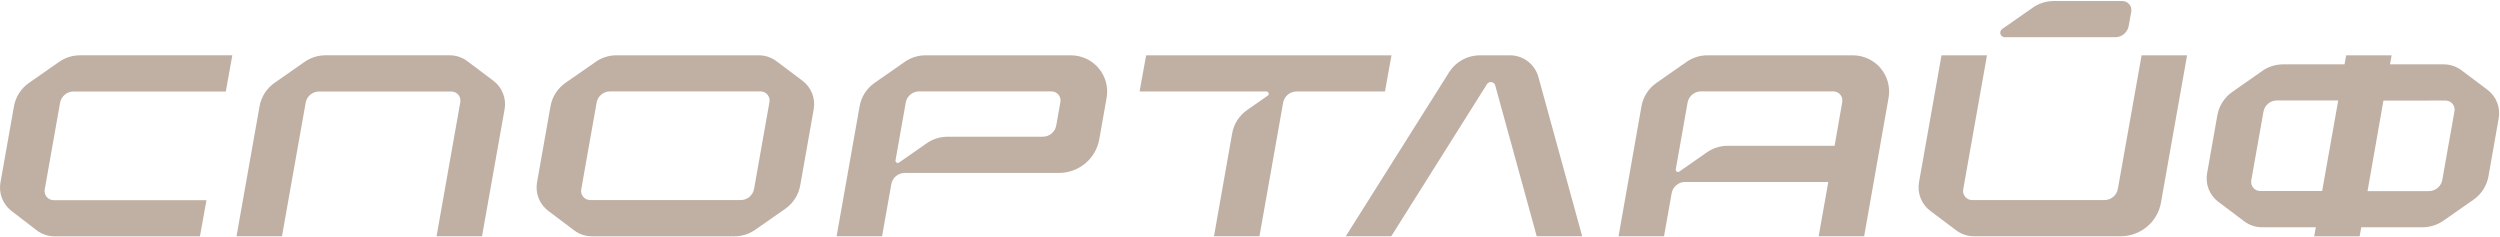
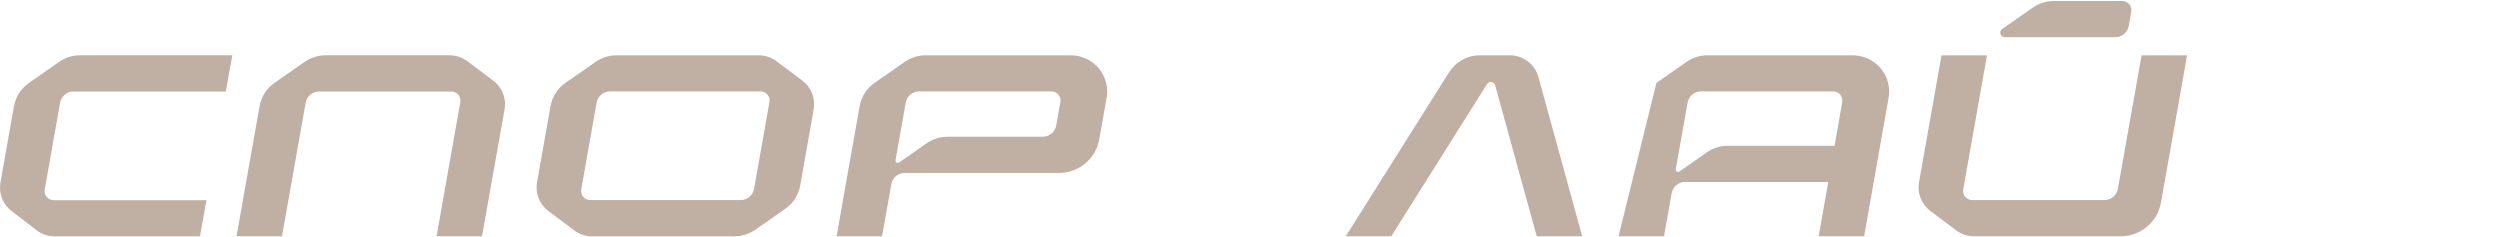
<svg xmlns="http://www.w3.org/2000/svg" width="1761" height="167" viewBox="0 0 1761 167" fill="none">
  <path d="M159.056 64.457H51.777C49.509 64.459 47.314 65.26 45.582 66.718C43.85 68.176 42.693 70.197 42.315 72.423L31.491 133.512C31.327 134.429 31.367 135.371 31.608 136.271C31.85 137.171 32.287 138.008 32.888 138.722C33.49 139.436 34.241 140.01 35.09 140.404C35.938 140.797 36.863 141.001 37.799 141.001H145.446L140.818 166.494H38.504C33.864 166.49 29.357 164.948 25.694 162.113L8.082 148.585C5.08 146.275 2.77 143.193 1.401 139.671C0.033 136.15 -0.343 132.323 0.316 128.605L9.843 74.845C10.433 71.544 11.671 68.391 13.487 65.567C15.303 62.742 17.661 60.302 20.427 58.386L41.658 43.568C45.969 40.559 51.107 38.946 56.373 38.947H163.651L159.056 64.457Z" fill="#C0AFA3" />
  <path d="M198.625 166.43H166.602L182.837 74.845C184.013 68.188 187.797 62.268 193.357 58.386L214.589 43.568C218.9 40.559 224.038 38.946 229.303 38.947H316.711C321.238 38.943 325.642 40.414 329.248 43.138L347.438 56.793C350.507 59.086 352.879 62.18 354.292 65.731C355.705 69.283 356.103 73.154 355.444 76.917L339.528 166.43H307.505L324.253 71.929C324.414 71.013 324.372 70.073 324.129 69.175C323.886 68.277 323.449 67.443 322.848 66.731C322.247 66.018 321.496 65.446 320.649 65.053C319.802 64.66 318.879 64.457 317.944 64.457H224.756C222.487 64.459 220.293 65.26 218.561 66.718C216.829 68.176 215.671 70.197 215.293 72.423L198.625 166.43Z" fill="#C0AFA3" />
  <path d="M419.585 43.576L398.305 58.378C392.748 62.256 388.965 68.17 387.786 74.821L378.275 128.485C377.615 132.248 378.013 136.119 379.426 139.67C380.839 143.222 383.211 146.315 386.281 148.609L404.454 162.28C408.068 164.999 412.476 166.47 417.007 166.47H517.256C522.522 166.471 527.66 164.858 531.971 161.85L553.203 147.032C555.953 145.103 558.295 142.654 560.095 139.824C561.894 136.995 563.116 133.84 563.69 130.54L573.185 76.924C573.845 73.162 573.446 69.291 572.034 65.739C570.621 62.188 568.249 59.094 565.179 56.8L546.99 43.146C543.384 40.422 538.98 38.95 534.453 38.955H434.252C428.986 38.954 423.848 40.567 419.537 43.576H419.585ZM521.724 140.929H415.726C414.79 140.929 413.865 140.726 413.016 140.332C412.168 139.938 411.417 139.364 410.815 138.65C410.214 137.936 409.777 137.1 409.535 136.2C409.294 135.299 409.254 134.358 409.418 133.44L420.241 72.352C420.619 70.126 421.777 68.105 423.509 66.646C425.241 65.188 427.436 64.387 429.704 64.385H535.702C536.636 64.385 537.56 64.588 538.407 64.981C539.254 65.374 540.004 65.947 540.606 66.659C541.207 67.371 541.644 68.205 541.887 69.103C542.129 70.001 542.172 70.942 542.01 71.858L531.186 132.962C530.808 135.188 529.651 137.209 527.919 138.667C526.187 140.126 523.992 140.927 521.724 140.929Z" fill="#C0AFA3" />
  <path d="M754.221 38.955H652.002C646.737 38.954 641.599 40.567 637.288 43.576L616.056 58.378C610.493 62.253 606.704 68.167 605.521 74.821L589.301 166.422H621.324L627.825 129.776C628.203 127.55 629.361 125.529 631.092 124.07C632.824 122.612 635.019 121.811 637.288 121.809H745.943C752.721 121.81 759.283 119.433 764.475 115.097C769.667 110.761 773.157 104.743 774.332 98.1L779.503 68.878C780.154 65.207 779.988 61.439 779.017 57.84C778.046 54.239 776.294 50.895 773.883 48.042C771.473 45.189 768.463 42.897 765.066 41.327C761.669 39.757 757.967 38.947 754.221 38.955ZM734.495 96.315H667.454C662.188 96.314 657.05 97.928 652.739 100.936L633.301 114.495C633.041 114.678 632.732 114.78 632.413 114.787C632.095 114.794 631.781 114.706 631.513 114.535C631.245 114.364 631.034 114.118 630.908 113.827C630.781 113.536 630.745 113.214 630.803 112.902L637.992 72.336C638.37 70.11 639.528 68.089 641.26 66.63C642.992 65.172 645.187 64.371 647.455 64.369H740.643C741.578 64.369 742.501 64.573 743.348 64.965C744.195 65.358 744.946 65.931 745.547 66.643C746.148 67.355 746.585 68.189 746.828 69.087C747.071 69.986 747.113 70.926 746.952 71.842L744.022 88.333C743.644 90.559 742.486 92.58 740.754 94.038C739.022 95.496 736.827 96.297 734.559 96.299" fill="#C0AFA3" />
-   <path d="M980.164 38.955H807.334L802.723 64.448H892.116C892.456 64.449 892.788 64.558 893.062 64.759C893.336 64.96 893.538 65.242 893.64 65.566C893.742 65.889 893.737 66.236 893.627 66.557C893.517 66.877 893.308 67.155 893.028 67.348L878.458 77.514C872.901 81.392 869.117 87.306 867.938 93.957L855.129 166.422H887.152L903.82 72.415C904.199 70.189 905.356 68.168 907.088 66.71C908.82 65.252 911.015 64.451 913.283 64.448H975.569L980.164 38.955Z" fill="#C0AFA3" />
  <path d="M1114.49 166.422L1083.64 54.203C1082.43 49.823 1079.81 45.958 1076.19 43.202C1072.56 40.447 1068.12 38.955 1063.56 38.955H1042.44C1038.1 38.956 1033.83 40.054 1030.03 42.147C1026.23 44.24 1023.03 47.259 1020.73 50.921L947.969 166.422H979.992L1047.43 59.27C1047.77 58.748 1048.24 58.332 1048.81 58.075C1049.37 57.817 1050 57.729 1050.61 57.82C1051.23 57.911 1051.8 58.178 1052.27 58.589C1052.73 58.999 1053.07 59.535 1053.23 60.131L1082.47 166.422H1114.49Z" fill="#C0AFA3" />
-   <path d="M1330.31 68.878C1330.96 65.207 1330.79 61.439 1329.82 57.84C1328.85 54.239 1327.1 50.895 1324.69 48.042C1322.28 45.189 1319.27 42.897 1315.87 41.327C1312.47 39.757 1308.77 38.947 1305.03 38.955H1202.74C1197.48 38.954 1192.34 40.567 1188.03 43.576L1166.8 58.394C1161.23 62.269 1157.44 68.183 1156.26 74.837L1140.11 166.422H1172.13L1177.51 136.149C1177.89 133.923 1179.04 131.902 1180.78 130.444C1182.51 128.986 1184.7 128.185 1186.97 128.182H1287.85L1281.07 166.422H1313.1L1330.31 68.878ZM1292.3 102.689H1217.04C1211.78 102.691 1206.65 104.304 1202.34 107.309L1182.89 120.869C1182.63 121.046 1182.32 121.143 1182.01 121.148C1181.69 121.152 1181.38 121.064 1181.12 120.894C1180.85 120.723 1180.64 120.479 1180.52 120.191C1180.39 119.903 1180.35 119.585 1180.41 119.275L1188.72 72.336C1189.1 70.11 1190.25 68.089 1191.98 66.63C1193.72 65.172 1195.91 64.371 1198.18 64.369H1291.37C1292.3 64.369 1293.23 64.573 1294.07 64.965C1294.92 65.358 1295.67 65.931 1296.27 66.643C1296.87 67.355 1297.31 68.189 1297.55 69.087C1297.8 69.986 1297.84 70.926 1297.68 71.842L1292.3 102.689Z" fill="#C0AFA3" />
+   <path d="M1330.31 68.878C1330.96 65.207 1330.79 61.439 1329.82 57.84C1328.85 54.239 1327.1 50.895 1324.69 48.042C1322.28 45.189 1319.27 42.897 1315.87 41.327C1312.47 39.757 1308.77 38.947 1305.03 38.955H1202.74C1197.48 38.954 1192.34 40.567 1188.03 43.576L1166.8 58.394L1140.11 166.422H1172.13L1177.51 136.149C1177.89 133.923 1179.04 131.902 1180.78 130.444C1182.51 128.986 1184.7 128.185 1186.97 128.182H1287.85L1281.07 166.422H1313.1L1330.31 68.878ZM1292.3 102.689H1217.04C1211.78 102.691 1206.65 104.304 1202.34 107.309L1182.89 120.869C1182.63 121.046 1182.32 121.143 1182.01 121.148C1181.69 121.152 1181.38 121.064 1181.12 120.894C1180.85 120.723 1180.64 120.479 1180.52 120.191C1180.39 119.903 1180.35 119.585 1180.41 119.275L1188.72 72.336C1189.1 70.11 1190.25 68.089 1191.98 66.63C1193.72 65.172 1195.91 64.371 1198.18 64.369H1291.37C1292.3 64.369 1293.23 64.573 1294.07 64.965C1294.92 65.358 1295.67 65.931 1296.27 66.643C1296.87 67.355 1297.31 68.189 1297.55 69.087C1297.8 69.986 1297.84 70.926 1297.68 71.842L1292.3 102.689Z" fill="#C0AFA3" />
  <path d="M1508.55 38.955H1540.58L1522.18 142.713C1521.01 149.354 1517.52 155.37 1512.33 159.706C1507.14 164.041 1500.58 166.42 1493.81 166.422H1390.47C1385.94 166.422 1381.53 164.951 1377.91 162.232L1359.74 148.561C1356.67 146.267 1354.3 143.174 1352.89 139.622C1351.47 136.071 1351.08 132.2 1351.74 128.437L1367.6 38.955H1399.63L1382.88 133.44C1382.71 134.357 1382.75 135.299 1383 136.199C1383.24 137.1 1383.67 137.936 1384.28 138.65C1384.88 139.364 1385.63 139.938 1386.48 140.332C1387.33 140.726 1388.25 140.929 1389.19 140.929H1482.37C1484.64 140.927 1486.84 140.126 1488.57 138.667C1490.3 137.209 1491.46 135.188 1491.84 132.962L1508.55 38.955Z" fill="#C0AFA3" />
  <path d="M1494.96 0.723H1446.65C1441.39 0.725 1436.26 2.338 1431.95 5.343L1410.34 20.416C1409.78 20.805 1409.36 21.361 1409.14 22.004C1408.92 22.646 1408.91 23.342 1409.12 23.989C1409.32 24.637 1409.73 25.202 1410.28 25.602C1410.83 26.003 1411.5 26.218 1412.18 26.216H1489.96C1492.22 26.218 1494.4 25.43 1496.13 23.991C1497.86 22.552 1499.03 20.553 1499.43 18.345L1501.27 8.227C1501.43 7.309 1501.4 6.365 1501.16 5.463C1500.92 4.561 1500.48 3.723 1499.88 3.007C1499.28 2.291 1498.52 1.715 1497.67 1.321C1496.82 0.926 1495.9 0.722 1494.96 0.723Z" fill="#C0AFA3" />
-   <path d="M1760.08 83.298C1760.74 79.535 1760.34 75.664 1758.93 72.113C1757.52 68.561 1755.14 65.468 1752.07 63.174L1733.9 49.519C1730.29 46.8 1725.88 45.328 1721.35 45.328H1683.53L1684.65 38.955H1652.63L1651.49 45.328H1608.26C1603 45.331 1597.86 46.944 1593.56 49.949L1572.42 64.751C1566.87 68.629 1563.08 74.543 1561.9 81.195L1554.67 122.112C1554.01 125.874 1554.4 129.745 1555.82 133.297C1557.23 136.848 1559.6 139.942 1562.67 142.236L1580.86 155.906C1584.47 158.622 1588.87 160.094 1593.4 160.097H1631.27L1630.1 166.47H1662.12L1663.27 160.097H1706.41C1711.67 160.095 1716.8 158.482 1721.11 155.476L1742.34 140.658C1747.9 136.783 1751.69 130.869 1752.87 124.215L1760.08 83.298ZM1635.72 134.556H1592.1C1591.16 134.556 1590.24 134.352 1589.39 133.958C1588.54 133.565 1587.79 132.991 1587.19 132.277C1586.59 131.563 1586.15 130.726 1585.91 129.826C1585.67 128.926 1585.63 127.984 1585.79 127.067L1594.37 78.725C1594.75 76.502 1595.91 74.483 1597.64 73.025C1599.36 71.567 1601.56 70.764 1603.82 70.758H1647.05L1635.72 134.556ZM1722.63 70.822C1723.56 70.822 1724.49 71.025 1725.33 71.418C1726.18 71.811 1726.93 72.384 1727.53 73.096C1728.13 73.808 1728.57 74.642 1728.81 75.54C1729.06 76.439 1729.1 77.379 1728.94 78.295L1720.37 126.653C1719.99 128.879 1718.84 130.9 1717.1 132.358C1715.37 133.816 1713.18 134.617 1710.91 134.619H1667.68L1678.88 70.886L1722.63 70.822Z" fill="#C0AFA3" />
</svg>